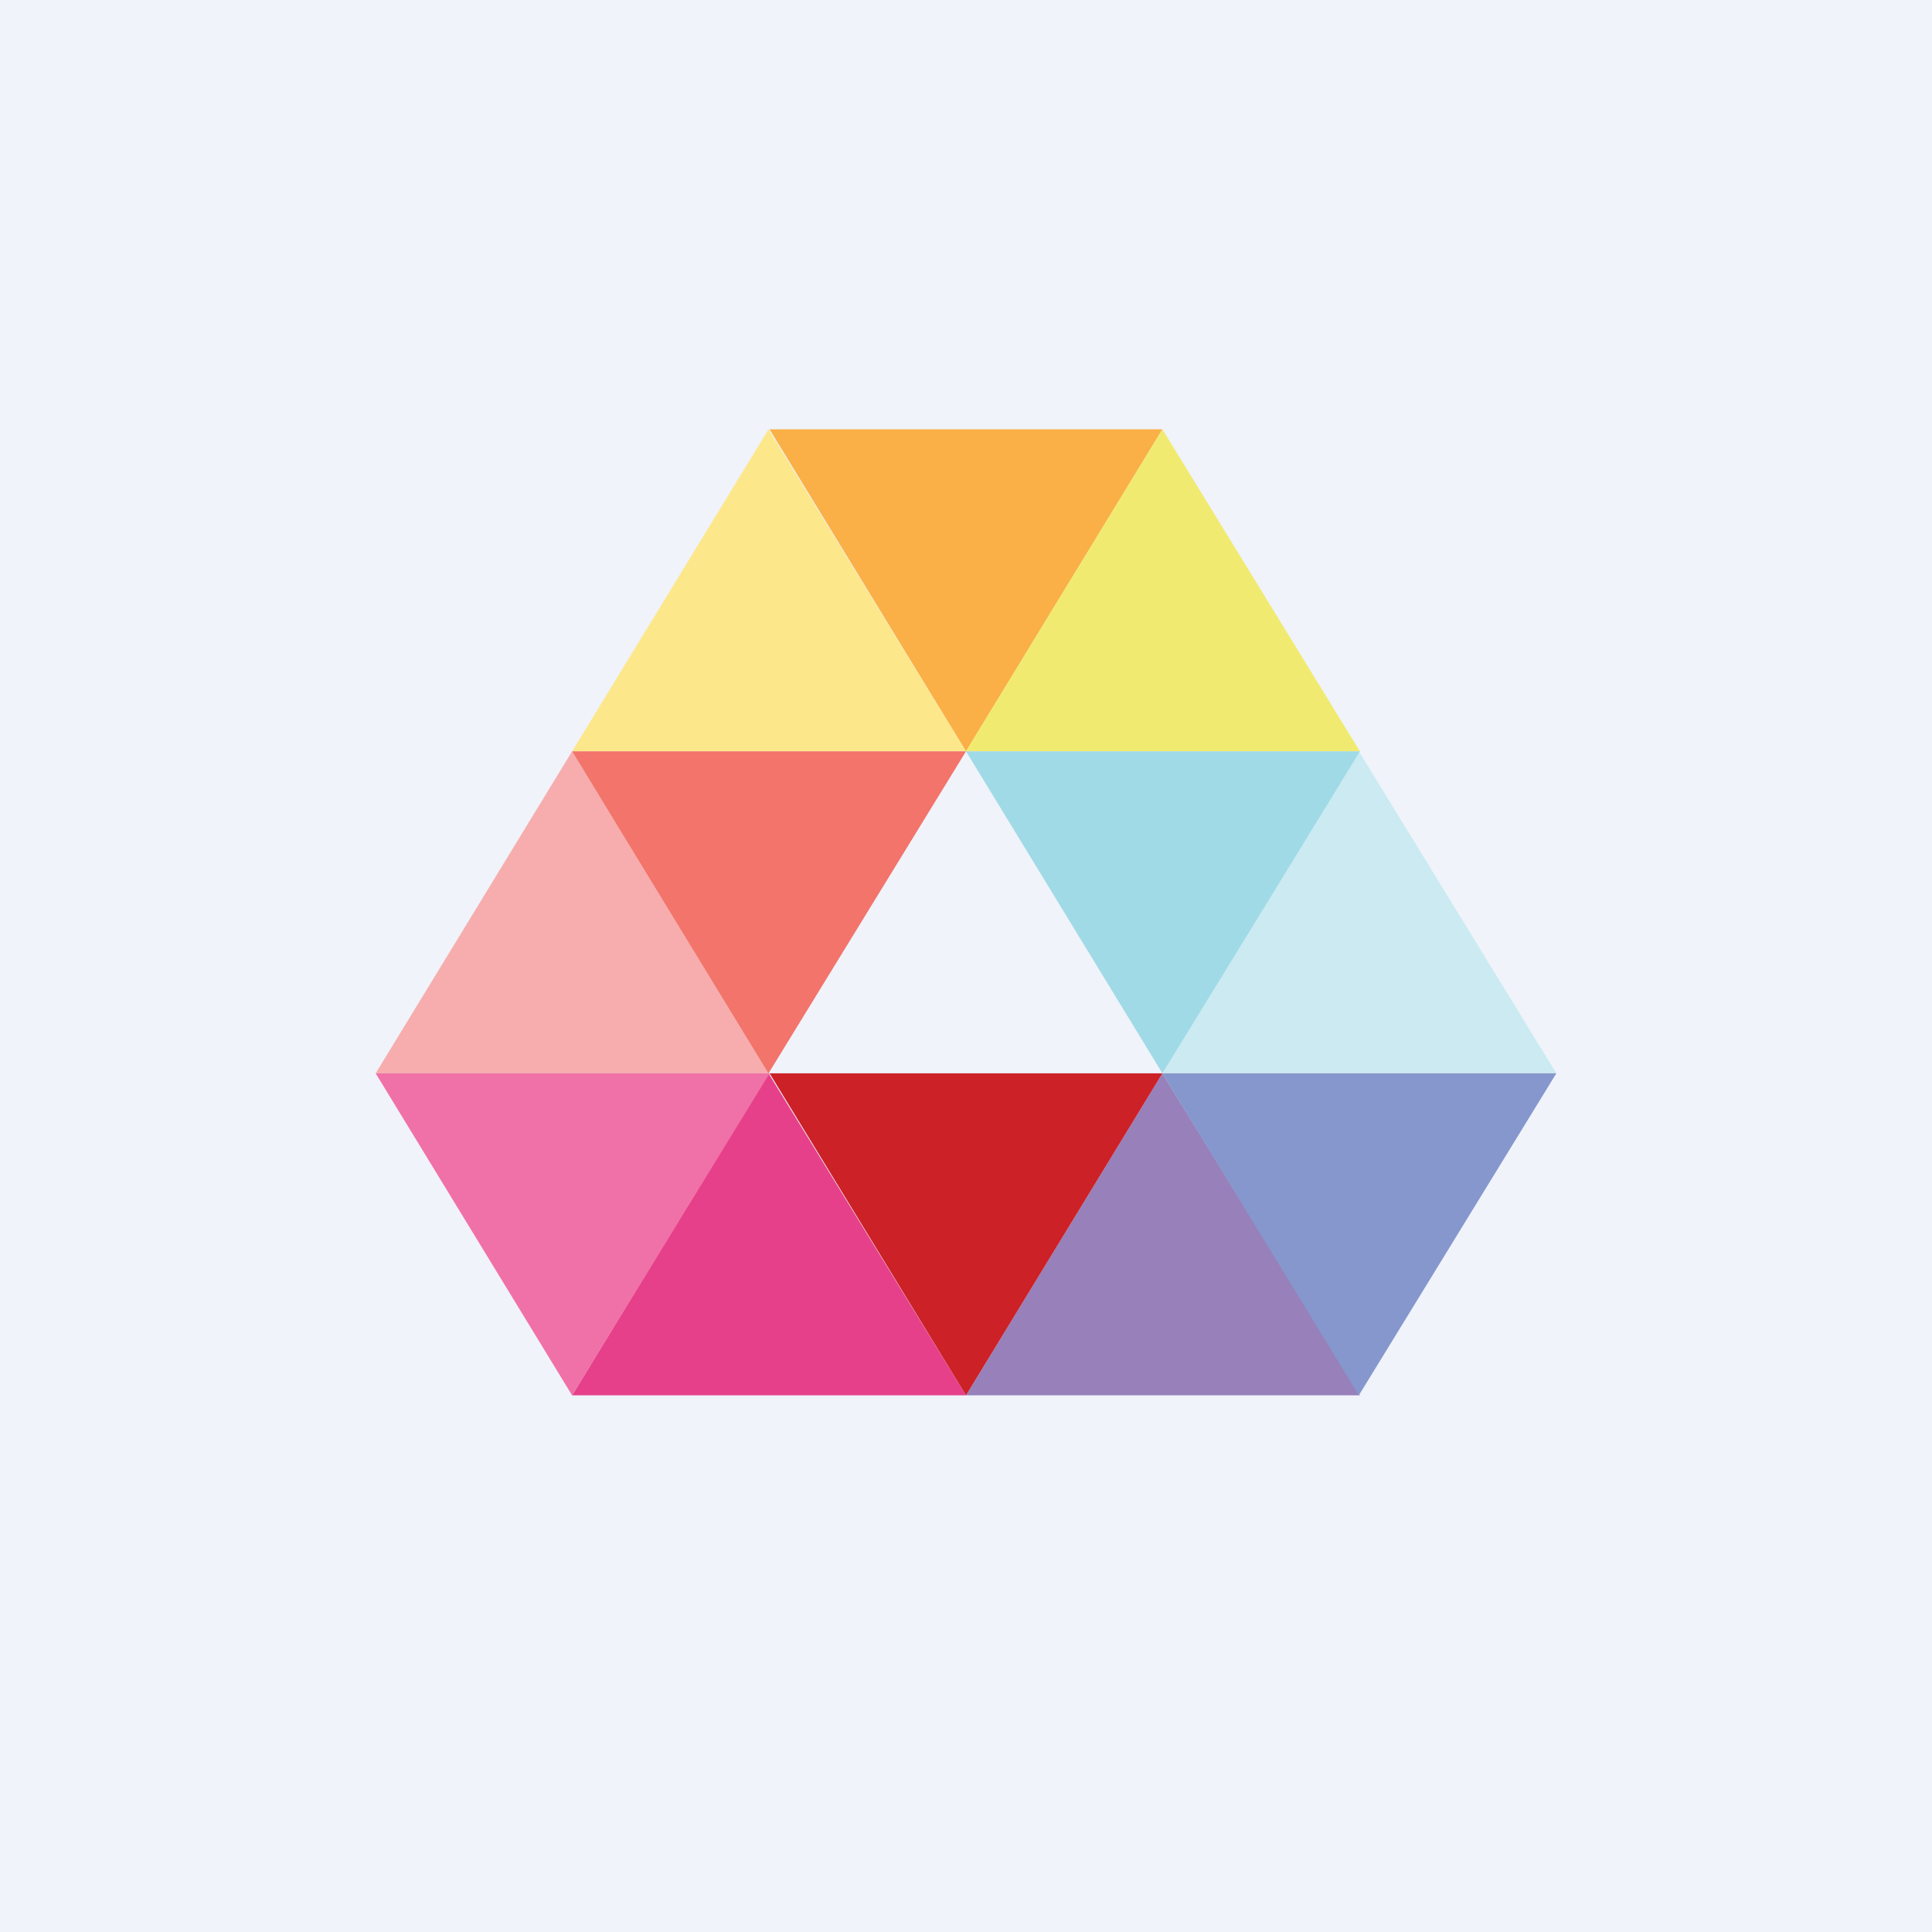
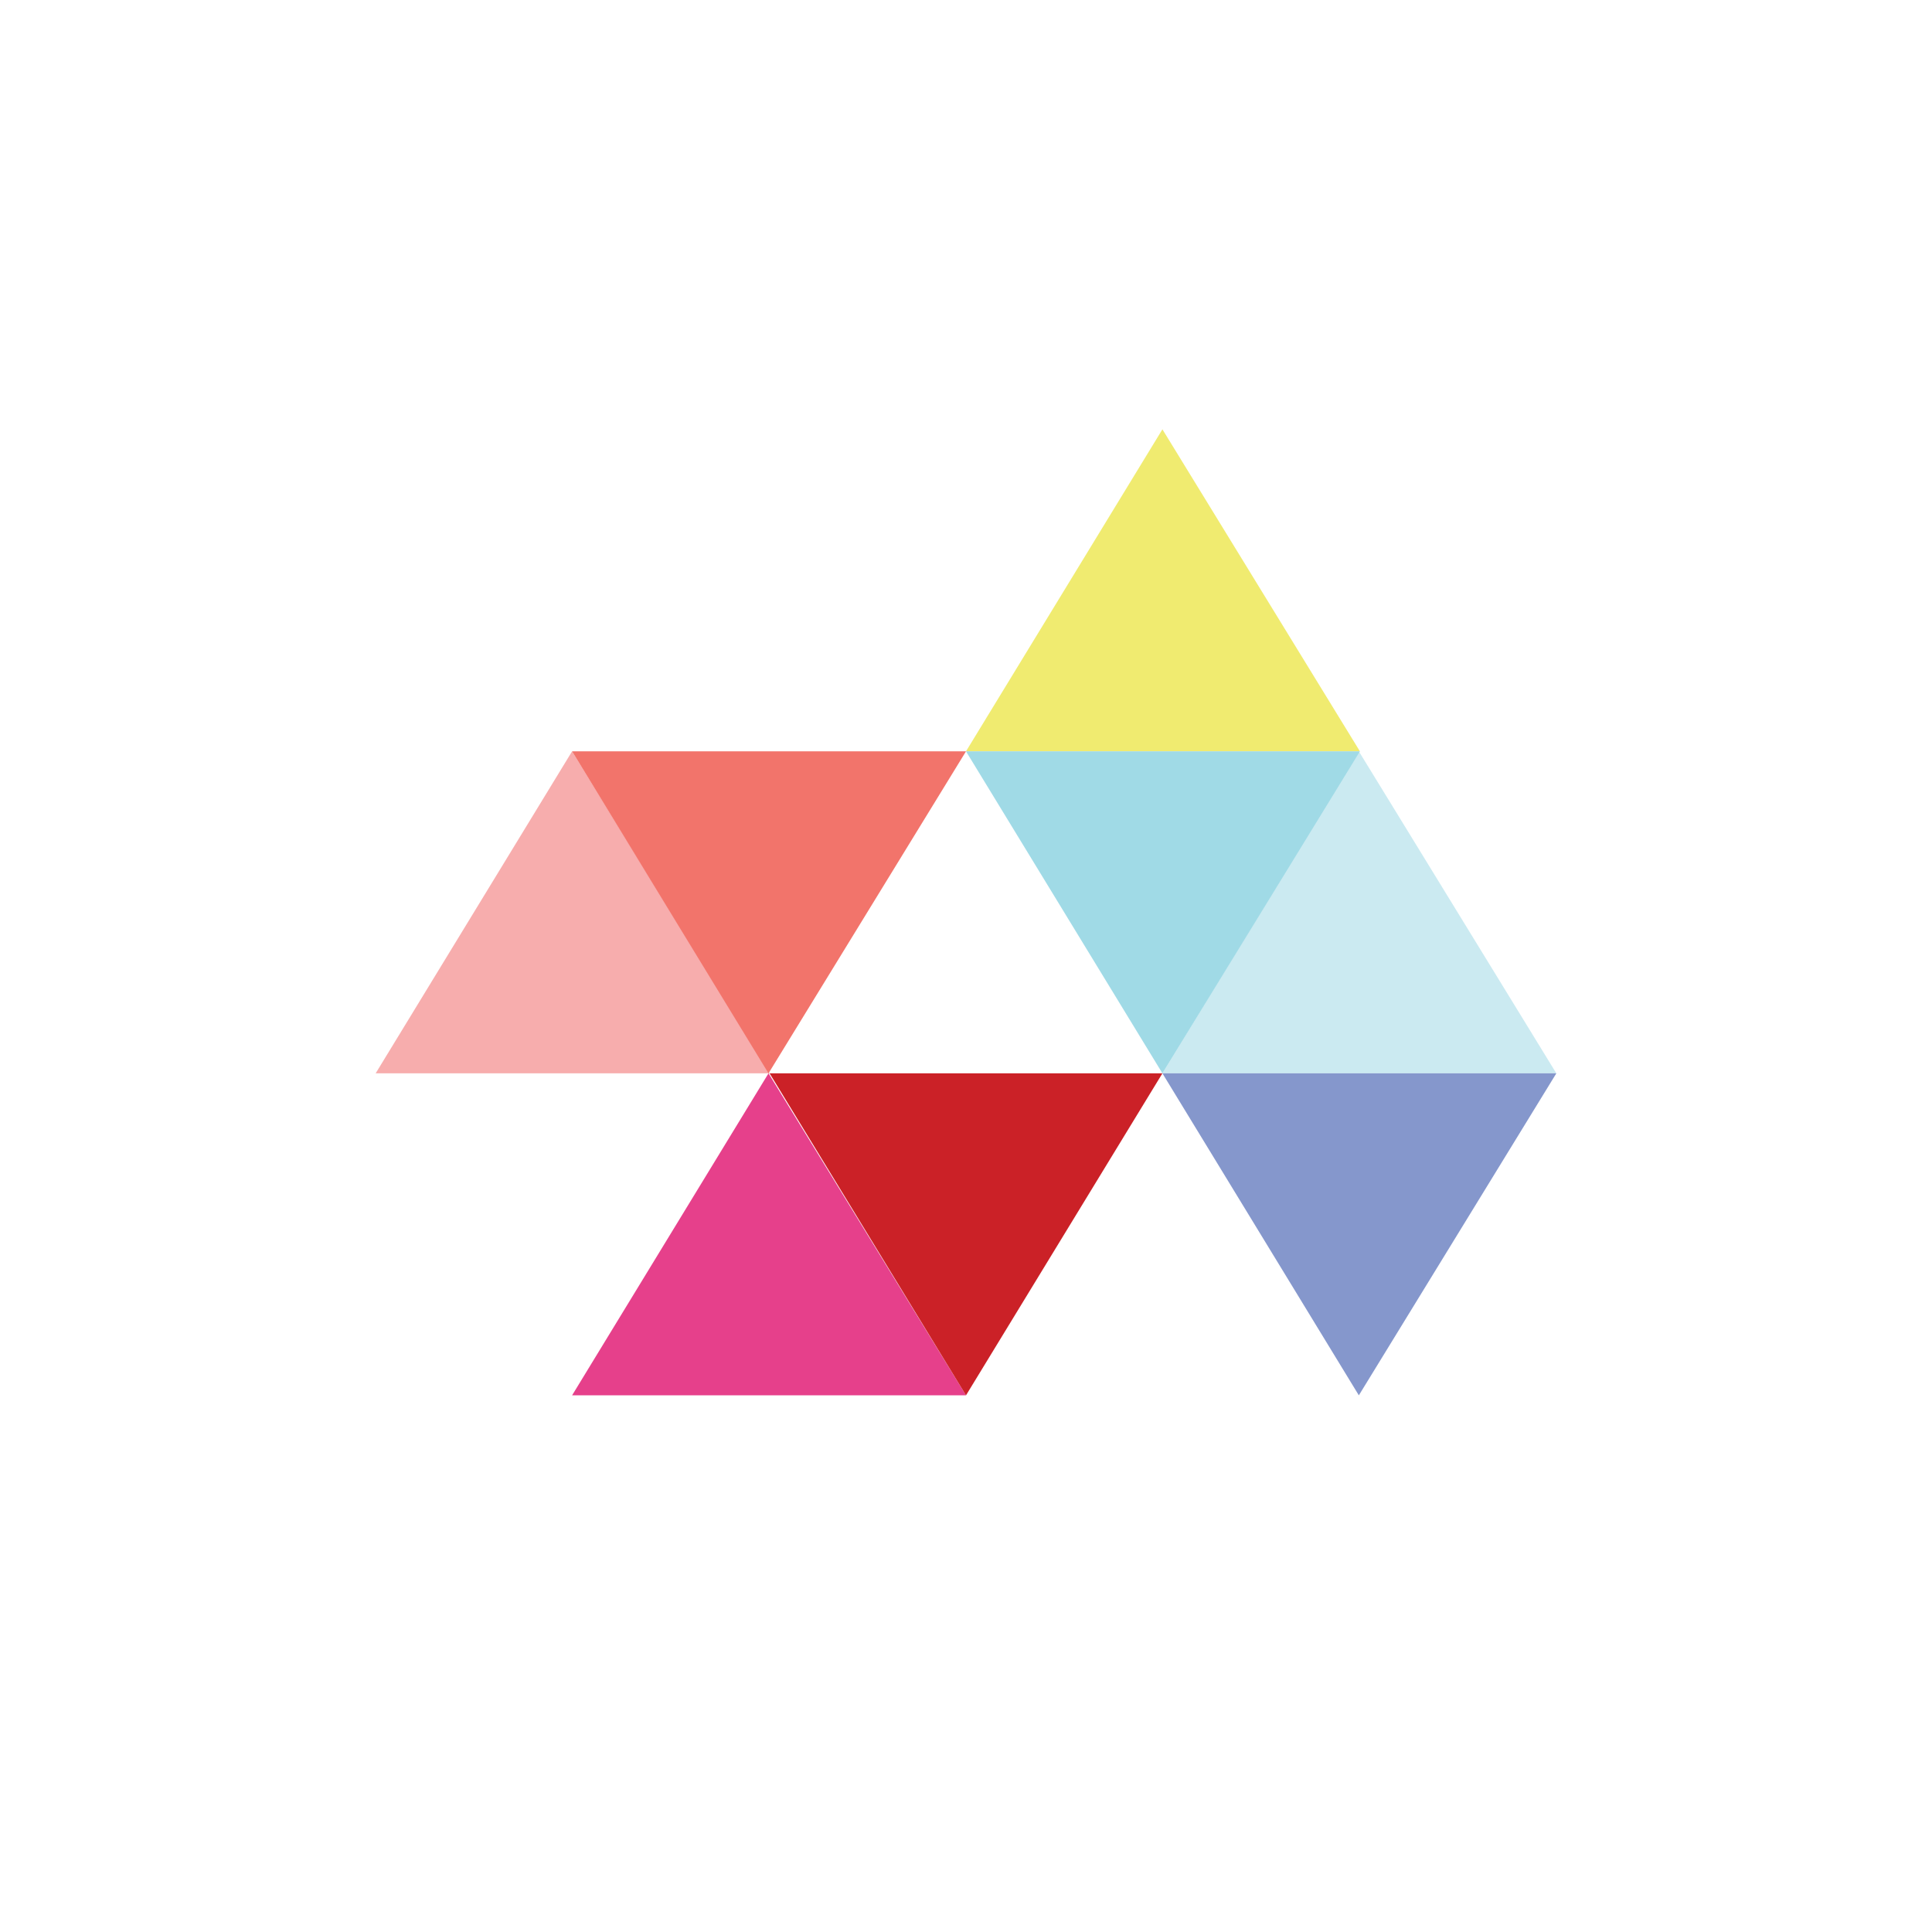
<svg xmlns="http://www.w3.org/2000/svg" width="18" height="18">
-   <path fill="#F0F3FA" d="M0 0h18v18H0z" />
-   <path d="M10.83 4H7.17L9 7l1.83-3z" fill="#FAB046" />
-   <path d="M9 7H5.33l1.83-3L9 7z" fill="#FDE78B" />
  <path d="M7.17 10H3.5l1.83-3 1.84 3z" fill="#F7ADAD" />
  <path d="M9 13H5.33l1.83-3L9 13z" fill="#E6408B" />
  <path d="M14.5 10h-3.67l1.83-3 1.84 3z" fill="#CBEAF1" />
  <path d="M12.67 7H9l1.83-3 1.84 3z" fill="#F0EB70" />
-   <path d="M12.67 13H9l1.83-3 1.84 3z" fill="#9880BA" />
  <path d="M9 7H5.33l1.83 3L9 7z" fill="#F2746B" />
-   <path d="M7.17 10H3.5l1.83 3 1.84-3z" fill="#F071A7" />
  <path d="M12.67 7H9l1.83 3 1.84-3z" fill="#A0DAE6" />
  <path d="M10.83 10H7.17L9 13l1.83-3z" fill="#CB2127" />
  <path d="M14.5 10h-3.67l1.83 3 1.84-3z" fill="#8597CC" />
</svg>